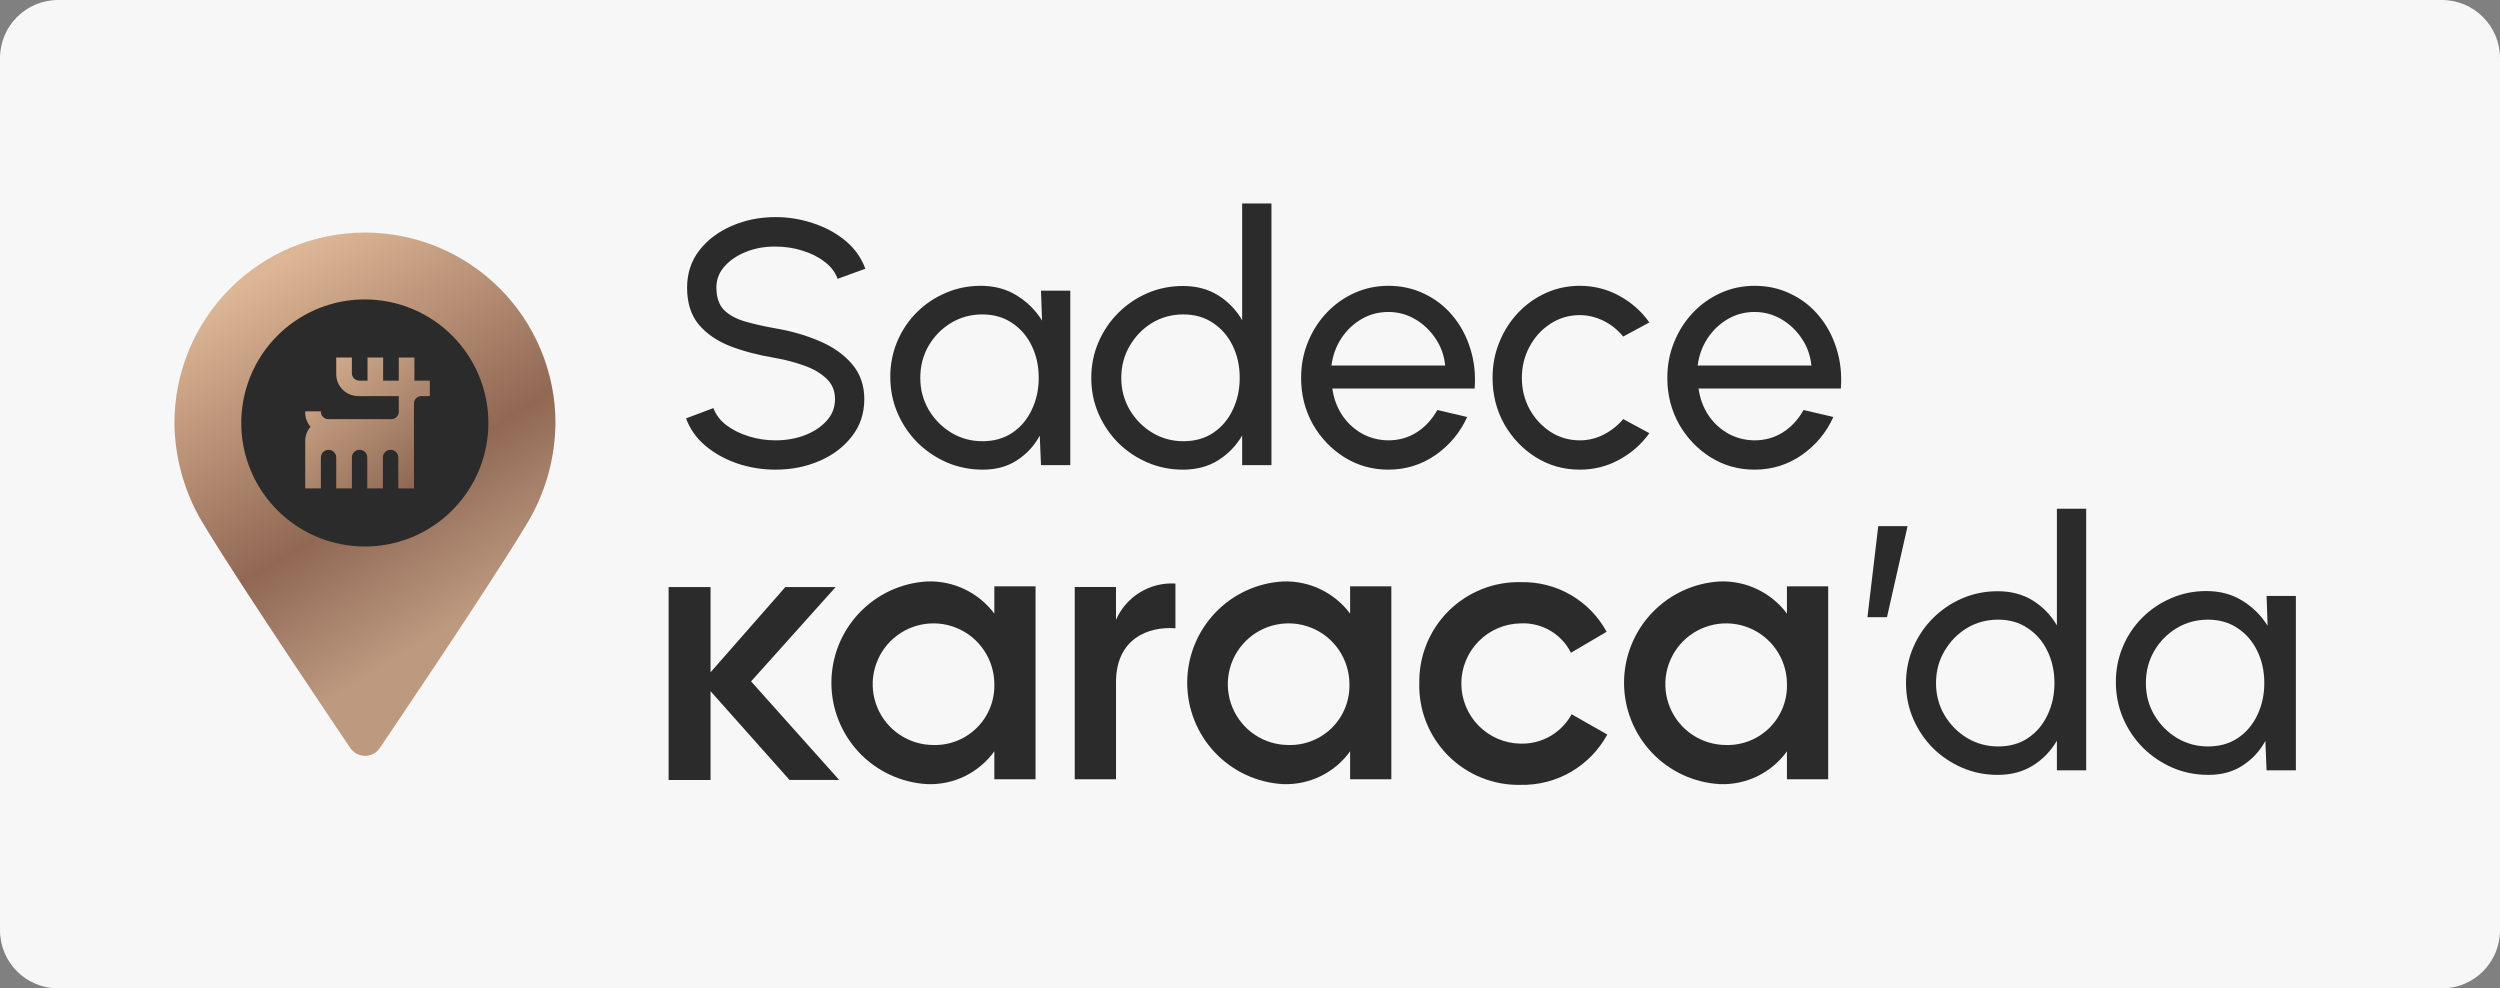
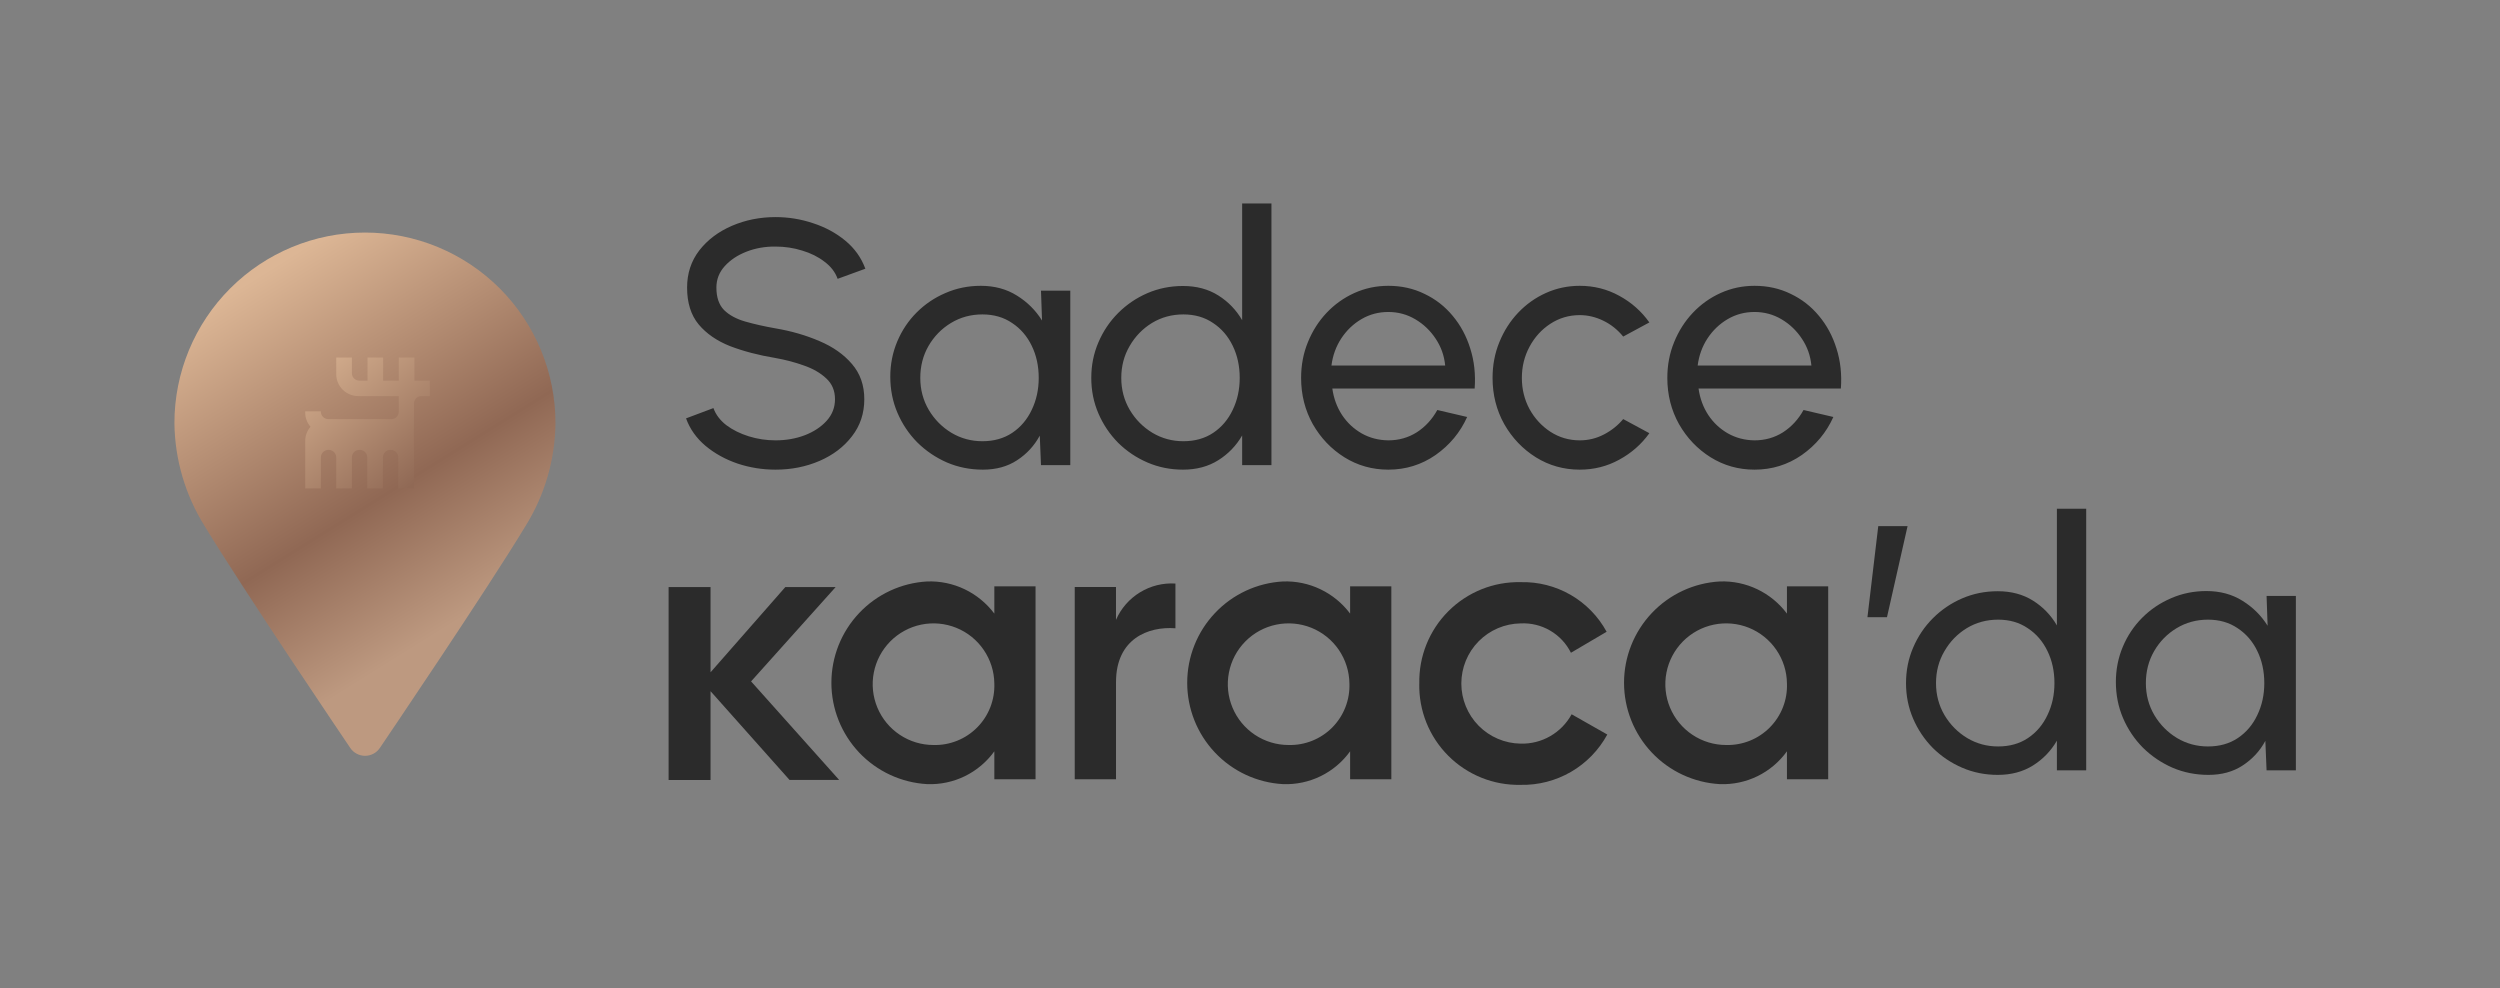
<svg xmlns="http://www.w3.org/2000/svg" width="86" height="34" viewBox="0 0 86 34" fill="none">
  <rect x="0" y="0" width="86" height="34" fill="#808080" stroke="none" />
-   <path d="M0 2C0 0.895 0.895 0 2 0H84C85.105 0 86 0.895 86 2V32C86 33.105 85.105 34 84 34H2C0.895 34 0 33.105 0 32V2Z" fill="#F7F7F7" />
  <path d="M26.678 16.156C26.226 16.156 25.79 16.086 25.37 15.946C24.95 15.802 24.582 15.598 24.266 15.334C23.954 15.07 23.732 14.756 23.6 14.392L24.542 14.038C24.622 14.262 24.77 14.458 24.986 14.626C25.206 14.79 25.464 14.918 25.76 15.01C26.056 15.102 26.362 15.148 26.678 15.148C27.038 15.148 27.372 15.09 27.68 14.974C27.992 14.854 28.244 14.688 28.436 14.476C28.628 14.264 28.724 14.016 28.724 13.732C28.724 13.44 28.624 13.202 28.424 13.018C28.224 12.83 27.968 12.682 27.656 12.574C27.344 12.462 27.018 12.376 26.678 12.316C26.098 12.22 25.578 12.084 25.118 11.908C24.662 11.728 24.3 11.478 24.032 11.158C23.768 10.838 23.636 10.416 23.636 9.892C23.636 9.404 23.776 8.978 24.056 8.614C24.34 8.25 24.714 7.968 25.178 7.768C25.642 7.568 26.142 7.468 26.678 7.468C27.122 7.468 27.552 7.538 27.968 7.678C28.388 7.814 28.758 8.014 29.078 8.278C29.398 8.542 29.628 8.864 29.768 9.244L28.814 9.592C28.734 9.364 28.584 9.168 28.364 9.004C28.148 8.836 27.892 8.708 27.596 8.62C27.304 8.528 26.998 8.482 26.678 8.482C26.322 8.478 25.99 8.536 25.682 8.656C25.374 8.776 25.124 8.942 24.932 9.154C24.74 9.366 24.644 9.612 24.644 9.892C24.644 10.228 24.732 10.486 24.908 10.666C25.088 10.842 25.332 10.974 25.64 11.062C25.948 11.15 26.294 11.228 26.678 11.296C27.222 11.388 27.726 11.534 28.19 11.734C28.654 11.93 29.026 12.192 29.306 12.52C29.59 12.848 29.732 13.252 29.732 13.732C29.732 14.22 29.59 14.646 29.306 15.01C29.026 15.374 28.654 15.656 28.19 15.856C27.726 16.056 27.222 16.156 26.678 16.156ZM35.81 10H36.818V16H35.81L35.768 14.986C35.58 15.334 35.32 15.616 34.988 15.832C34.66 16.048 34.268 16.156 33.812 16.156C33.372 16.156 32.96 16.074 32.576 15.91C32.192 15.742 31.852 15.512 31.556 15.22C31.264 14.924 31.036 14.584 30.872 14.2C30.708 13.816 30.626 13.402 30.626 12.958C30.626 12.53 30.706 12.126 30.866 11.746C31.026 11.366 31.248 11.034 31.532 10.75C31.82 10.462 32.152 10.238 32.528 10.078C32.904 9.914 33.308 9.832 33.74 9.832C34.212 9.832 34.626 9.944 34.982 10.168C35.338 10.388 35.626 10.674 35.846 11.026L35.81 10ZM33.794 15.178C34.19 15.178 34.532 15.082 34.82 14.89C35.112 14.694 35.336 14.43 35.492 14.098C35.652 13.766 35.732 13.4 35.732 13C35.732 12.592 35.652 12.224 35.492 11.896C35.332 11.564 35.106 11.302 34.814 11.11C34.526 10.914 34.186 10.816 33.794 10.816C33.398 10.816 33.038 10.914 32.714 11.11C32.39 11.306 32.132 11.57 31.94 11.902C31.752 12.23 31.658 12.596 31.658 13C31.658 13.404 31.756 13.772 31.952 14.104C32.148 14.432 32.408 14.694 32.732 14.89C33.056 15.082 33.41 15.178 33.794 15.178ZM42.73 7H43.738V16H42.73V14.98C42.526 15.332 42.252 15.616 41.908 15.832C41.564 16.048 41.16 16.156 40.696 16.156C40.26 16.156 39.852 16.074 39.472 15.91C39.092 15.746 38.756 15.52 38.464 15.232C38.176 14.94 37.95 14.604 37.786 14.224C37.622 13.844 37.54 13.436 37.54 13C37.54 12.564 37.622 12.156 37.786 11.776C37.95 11.392 38.176 11.056 38.464 10.768C38.756 10.476 39.092 10.248 39.472 10.084C39.852 9.92 40.26 9.838 40.696 9.838C41.16 9.838 41.564 9.946 41.908 10.162C42.252 10.378 42.526 10.662 42.73 11.014V7ZM40.708 15.178C41.104 15.178 41.446 15.082 41.734 14.89C42.026 14.694 42.25 14.43 42.406 14.098C42.566 13.766 42.646 13.4 42.646 13C42.646 12.592 42.566 12.224 42.406 11.896C42.246 11.564 42.02 11.302 41.728 11.11C41.44 10.914 41.1 10.816 40.708 10.816C40.312 10.816 39.952 10.914 39.628 11.11C39.308 11.306 39.052 11.57 38.86 11.902C38.668 12.23 38.572 12.596 38.572 13C38.572 13.404 38.67 13.772 38.866 14.104C39.062 14.432 39.322 14.694 39.646 14.89C39.97 15.082 40.324 15.178 40.708 15.178ZM47.758 16.156C47.206 16.156 46.702 16.014 46.246 15.73C45.794 15.446 45.432 15.066 45.16 14.59C44.892 14.11 44.758 13.58 44.758 13C44.758 12.56 44.836 12.15 44.992 11.77C45.148 11.386 45.362 11.05 45.634 10.762C45.91 10.47 46.23 10.242 46.594 10.078C46.958 9.914 47.346 9.832 47.758 9.832C48.21 9.832 48.624 9.924 49 10.108C49.38 10.288 49.704 10.54 49.972 10.864C50.244 11.188 50.446 11.564 50.578 11.992C50.714 12.42 50.764 12.878 50.728 13.366H45.832C45.88 13.706 45.992 14.01 46.168 14.278C46.344 14.542 46.568 14.752 46.84 14.908C47.116 15.064 47.422 15.144 47.758 15.148C48.118 15.148 48.444 15.056 48.736 14.872C49.028 14.684 49.264 14.428 49.444 14.104L50.47 14.344C50.23 14.876 49.868 15.312 49.384 15.652C48.9 15.988 48.358 16.156 47.758 16.156ZM45.802 12.574H49.714C49.682 12.238 49.574 11.932 49.39 11.656C49.206 11.376 48.972 11.152 48.688 10.984C48.404 10.816 48.094 10.732 47.758 10.732C47.422 10.732 47.114 10.814 46.834 10.978C46.554 11.142 46.322 11.364 46.138 11.644C45.958 11.92 45.846 12.23 45.802 12.574ZM55.838 14.416L56.738 14.902C56.466 15.282 56.12 15.586 55.7 15.814C55.284 16.042 54.832 16.156 54.344 16.156C53.792 16.156 53.288 16.014 52.832 15.73C52.38 15.446 52.018 15.066 51.746 14.59C51.478 14.11 51.344 13.58 51.344 13C51.344 12.56 51.422 12.15 51.578 11.77C51.734 11.386 51.948 11.05 52.22 10.762C52.496 10.47 52.816 10.242 53.18 10.078C53.544 9.914 53.932 9.832 54.344 9.832C54.832 9.832 55.284 9.946 55.7 10.174C56.12 10.402 56.466 10.708 56.738 11.092L55.838 11.578C55.646 11.342 55.418 11.16 55.154 11.032C54.89 10.904 54.62 10.84 54.344 10.84C53.972 10.84 53.634 10.94 53.33 11.14C53.03 11.336 52.792 11.598 52.616 11.926C52.44 12.254 52.352 12.612 52.352 13C52.352 13.388 52.44 13.746 52.616 14.074C52.796 14.398 53.036 14.658 53.336 14.854C53.64 15.05 53.976 15.148 54.344 15.148C54.64 15.148 54.918 15.08 55.178 14.944C55.438 14.808 55.658 14.632 55.838 14.416ZM60.356 16.156C59.804 16.156 59.3 16.014 58.844 15.73C58.392 15.446 58.03 15.066 57.758 14.59C57.49 14.11 57.356 13.58 57.356 13C57.356 12.56 57.434 12.15 57.59 11.77C57.746 11.386 57.96 11.05 58.232 10.762C58.508 10.47 58.828 10.242 59.192 10.078C59.556 9.914 59.944 9.832 60.356 9.832C60.808 9.832 61.222 9.924 61.598 10.108C61.978 10.288 62.302 10.54 62.57 10.864C62.842 11.188 63.044 11.564 63.176 11.992C63.312 12.42 63.362 12.878 63.326 13.366H58.43C58.478 13.706 58.59 14.01 58.766 14.278C58.942 14.542 59.166 14.752 59.438 14.908C59.714 15.064 60.02 15.144 60.356 15.148C60.716 15.148 61.042 15.056 61.334 14.872C61.626 14.684 61.862 14.428 62.042 14.104L63.068 14.344C62.828 14.876 62.466 15.312 61.982 15.652C61.498 15.988 60.956 16.156 60.356 16.156ZM58.4 12.574H62.312C62.28 12.238 62.172 11.932 61.988 11.656C61.804 11.376 61.57 11.152 61.286 10.984C61.002 10.816 60.692 10.732 60.356 10.732C60.02 10.732 59.712 10.814 59.432 10.978C59.152 11.142 58.92 11.364 58.736 11.644C58.556 11.92 58.444 12.23 58.4 12.574Z" fill="#2B2B2B" />
  <path d="M64.24 21.232L64.612 18.1H65.62L64.912 21.232H64.24ZM70.757 17.5H71.765V26.5H70.757V25.48C70.553 25.832 70.279 26.116 69.935 26.332C69.591 26.548 69.187 26.656 68.723 26.656C68.287 26.656 67.879 26.574 67.499 26.41C67.119 26.246 66.783 26.02 66.491 25.732C66.203 25.44 65.977 25.104 65.813 24.724C65.649 24.344 65.567 23.936 65.567 23.5C65.567 23.064 65.649 22.656 65.813 22.276C65.977 21.892 66.203 21.556 66.491 21.268C66.783 20.976 67.119 20.748 67.499 20.584C67.879 20.42 68.287 20.338 68.723 20.338C69.187 20.338 69.591 20.446 69.935 20.662C70.279 20.878 70.553 21.162 70.757 21.514V17.5ZM68.735 25.678C69.131 25.678 69.473 25.582 69.761 25.39C70.053 25.194 70.277 24.93 70.433 24.598C70.593 24.266 70.673 23.9 70.673 23.5C70.673 23.092 70.593 22.724 70.433 22.396C70.273 22.064 70.047 21.802 69.755 21.61C69.467 21.414 69.127 21.316 68.735 21.316C68.339 21.316 67.979 21.414 67.655 21.61C67.335 21.806 67.079 22.07 66.887 22.402C66.695 22.73 66.599 23.096 66.599 23.5C66.599 23.904 66.697 24.272 66.893 24.604C67.089 24.932 67.349 25.194 67.673 25.39C67.997 25.582 68.351 25.678 68.735 25.678ZM77.97 20.5H78.978V26.5H77.97L77.928 25.486C77.74 25.834 77.48 26.116 77.148 26.332C76.82 26.548 76.428 26.656 75.972 26.656C75.532 26.656 75.12 26.574 74.736 26.41C74.352 26.242 74.012 26.012 73.716 25.72C73.424 25.424 73.196 25.084 73.032 24.7C72.868 24.316 72.786 23.902 72.786 23.458C72.786 23.03 72.866 22.626 73.026 22.246C73.186 21.866 73.408 21.534 73.692 21.25C73.98 20.962 74.312 20.738 74.688 20.578C75.064 20.414 75.468 20.332 75.9 20.332C76.372 20.332 76.786 20.444 77.142 20.668C77.498 20.888 77.786 21.174 78.006 21.526L77.97 20.5ZM75.954 25.678C76.35 25.678 76.692 25.582 76.98 25.39C77.272 25.194 77.496 24.93 77.652 24.598C77.812 24.266 77.892 23.9 77.892 23.5C77.892 23.092 77.812 22.724 77.652 22.396C77.492 22.064 77.266 21.802 76.974 21.61C76.686 21.414 76.346 21.316 75.954 21.316C75.558 21.316 75.198 21.414 74.874 21.61C74.55 21.806 74.292 22.07 74.1 22.402C73.912 22.73 73.818 23.096 73.818 23.5C73.818 23.904 73.916 24.272 74.112 24.604C74.308 24.932 74.568 25.194 74.892 25.39C75.216 25.582 75.57 25.678 75.954 25.678Z" fill="#2B2B2B" />
  <path d="M27.16 26.83L24.443 23.777V26.831H23V20.194H24.443V23.127L27.016 20.194H28.747L25.837 23.44L28.867 26.83H27.16Z" fill="#2B2B2B" />
  <path d="M35.623 20.194V26.806H34.205V25.845C33.943 26.209 33.595 26.503 33.192 26.7C32.789 26.897 32.343 26.991 31.895 26.974C31.005 26.924 30.167 26.535 29.554 25.887C28.942 25.238 28.6 24.38 28.6 23.488C28.6 22.596 28.942 21.738 29.554 21.09C30.167 20.441 31.005 20.052 31.895 20.002C32.341 19.986 32.783 20.078 33.186 20.271C33.588 20.464 33.937 20.751 34.205 21.108V20.17H35.623V20.194ZM34.205 23.512C34.2 23.1 34.073 22.698 33.84 22.357C33.608 22.016 33.279 21.751 32.897 21.597C32.514 21.442 32.094 21.404 31.69 21.487C31.286 21.571 30.915 21.772 30.625 22.065C30.335 22.359 30.138 22.732 30.059 23.137C29.98 23.542 30.023 23.961 30.182 24.342C30.341 24.723 30.609 25.049 30.953 25.277C31.296 25.506 31.7 25.628 32.112 25.628C32.391 25.636 32.668 25.585 32.927 25.481C33.186 25.377 33.42 25.221 33.616 25.023C33.812 24.825 33.966 24.588 34.067 24.329C34.168 24.069 34.215 23.791 34.205 23.512Z" fill="#2B2B2B" />
  <path d="M40.435 20.074V21.613C39.497 21.541 38.391 21.974 38.391 23.464V26.807H36.971V20.193H38.39V21.324C38.561 20.931 38.849 20.6 39.215 20.377C39.581 20.153 40.007 20.047 40.435 20.074Z" fill="#2B2B2B" />
  <path d="M47.862 20.194V26.806H46.444V25.845C46.182 26.209 45.834 26.503 45.431 26.7C45.028 26.897 44.583 26.991 44.134 26.974C43.244 26.924 42.406 26.535 41.794 25.887C41.181 25.238 40.84 24.38 40.84 23.488C40.84 22.596 41.181 21.738 41.794 21.09C42.406 20.441 43.244 20.052 44.134 20.002C44.58 19.986 45.023 20.078 45.425 20.271C45.827 20.464 46.177 20.751 46.444 21.108V20.17H47.862V20.194ZM46.42 23.512C46.415 23.099 46.288 22.697 46.056 22.356C45.823 22.015 45.495 21.751 45.112 21.596C44.729 21.442 44.309 21.404 43.905 21.487C43.501 21.57 43.13 21.772 42.84 22.065C42.55 22.359 42.353 22.731 42.275 23.137C42.196 23.542 42.239 23.961 42.398 24.342C42.556 24.723 42.825 25.048 43.168 25.277C43.512 25.506 43.915 25.628 44.328 25.628C44.607 25.635 44.884 25.585 45.142 25.481C45.401 25.377 45.636 25.221 45.832 25.023C46.028 24.824 46.181 24.588 46.282 24.328C46.383 24.068 46.43 23.791 46.42 23.512Z" fill="#2B2B2B" />
  <path d="M48.824 23.512C48.815 23.052 48.898 22.594 49.07 22.166C49.242 21.739 49.498 21.351 49.824 21.025C50.15 20.699 50.538 20.443 50.965 20.271C51.392 20.099 51.85 20.016 52.311 20.026C52.913 20.011 53.508 20.162 54.03 20.463C54.552 20.764 54.98 21.204 55.268 21.733L54.04 22.455C53.881 22.136 53.633 21.871 53.325 21.692C53.018 21.512 52.665 21.427 52.309 21.445C51.766 21.452 51.247 21.674 50.865 22.061C50.484 22.448 50.27 22.969 50.27 23.513C50.27 24.056 50.484 24.578 50.865 24.965C51.247 25.352 51.766 25.573 52.309 25.581C52.666 25.591 53.02 25.502 53.329 25.323C53.639 25.145 53.893 24.885 54.064 24.571L55.291 25.268C55 25.802 54.569 26.247 54.043 26.552C53.517 26.857 52.917 27.012 52.309 26.999C51.849 27.009 51.391 26.926 50.964 26.754C50.536 26.582 50.148 26.326 49.822 26C49.496 25.674 49.24 25.286 49.068 24.859C48.897 24.431 48.813 23.973 48.823 23.513" fill="#2B2B2B" />
  <path d="M62.89 20.194V26.806H61.471V25.845C61.209 26.209 60.861 26.503 60.459 26.7C60.056 26.897 59.61 26.991 59.162 26.974C58.271 26.924 57.434 26.535 56.821 25.887C56.209 25.238 55.867 24.38 55.867 23.488C55.867 22.596 56.209 21.738 56.821 21.09C57.434 20.441 58.271 20.052 59.162 20.002C59.608 19.986 60.05 20.078 60.453 20.271C60.855 20.464 61.204 20.751 61.471 21.108V20.17H62.89V20.194ZM61.471 23.512C61.467 23.099 61.34 22.697 61.107 22.356C60.874 22.015 60.546 21.751 60.163 21.596C59.781 21.442 59.361 21.404 58.957 21.487C58.553 21.57 58.182 21.772 57.892 22.065C57.602 22.359 57.405 22.731 57.326 23.137C57.247 23.542 57.29 23.961 57.449 24.342C57.608 24.723 57.876 25.048 58.22 25.277C58.563 25.506 58.967 25.628 59.379 25.628C59.658 25.635 59.935 25.585 60.194 25.481C60.453 25.377 60.687 25.221 60.883 25.023C61.079 24.824 61.233 24.588 61.334 24.328C61.435 24.068 61.482 23.791 61.471 23.512Z" fill="#2B2B2B" />
  <path d="M12.554 8C10.816 8 9.149 8.691 7.92 9.92C6.691 11.149 6 12.816 6 14.554C6.014 15.813 6.377 17.043 7.047 18.108C8.36 20.275 11.897 25.504 12.046 25.725C12.102 25.81 12.178 25.879 12.268 25.927C12.357 25.975 12.457 26 12.558 26C12.66 26 12.76 25.975 12.849 25.927C12.938 25.879 13.014 25.81 13.07 25.725C13.22 25.504 16.757 20.281 18.07 18.108C18.737 17.042 19.096 15.813 19.108 14.556C19.109 13.695 18.939 12.843 18.61 12.047C18.281 11.252 17.798 10.529 17.19 9.92C16.581 9.312 15.858 8.829 15.063 8.499C14.268 8.17 13.415 8 12.554 8Z" fill="url(#paint0_linear_2368_3017)" />
-   <path d="M12.55 10.3C11.709 10.3 10.887 10.549 10.189 11.016C9.49 11.483 8.945 12.147 8.623 12.924C8.302 13.7 8.217 14.555 8.381 15.379C8.545 16.204 8.95 16.961 9.545 17.555C10.139 18.15 10.896 18.554 11.721 18.718C12.545 18.882 13.4 18.798 14.176 18.477C14.953 18.155 15.617 17.61 16.084 16.911C16.55 16.212 16.8 15.391 16.8 14.55C16.8 13.423 16.352 12.342 15.555 11.545C14.758 10.748 13.677 10.3 12.55 10.3Z" fill="#2B2B2B" />
  <path d="M14.256 13.094V12.3H13.718V13.094H13.18V12.3H12.643V13.094H12.361C12.293 13.093 12.228 13.067 12.18 13.019C12.132 12.972 12.105 12.907 12.105 12.84V12.3H11.567V12.873C11.567 12.972 11.586 13.07 11.624 13.161C11.663 13.253 11.719 13.336 11.79 13.406C11.86 13.476 11.944 13.531 12.037 13.569C12.129 13.607 12.228 13.626 12.328 13.626H13.718V14.166C13.718 14.233 13.691 14.297 13.643 14.345C13.594 14.392 13.529 14.419 13.461 14.419H11.294C11.227 14.419 11.162 14.392 11.114 14.345C11.066 14.297 11.038 14.233 11.038 14.166V14.149H10.5V14.19C10.498 14.37 10.563 14.544 10.682 14.681C10.563 14.817 10.498 14.992 10.5 15.172V16.8H11.038V15.736C11.038 15.667 11.066 15.6 11.115 15.551C11.165 15.502 11.232 15.475 11.302 15.475C11.373 15.475 11.44 15.502 11.49 15.551C11.539 15.6 11.567 15.667 11.567 15.736V16.8H12.105V15.736C12.104 15.702 12.111 15.668 12.124 15.636C12.137 15.604 12.157 15.575 12.181 15.55C12.206 15.526 12.235 15.507 12.268 15.494C12.3 15.481 12.335 15.474 12.37 15.475C12.404 15.474 12.439 15.481 12.471 15.494C12.504 15.507 12.533 15.526 12.558 15.55C12.582 15.575 12.602 15.604 12.615 15.636C12.628 15.668 12.635 15.702 12.634 15.736V16.8H13.172V15.736C13.171 15.702 13.178 15.668 13.191 15.636C13.204 15.604 13.224 15.575 13.248 15.55C13.273 15.526 13.302 15.507 13.335 15.494C13.367 15.481 13.402 15.474 13.436 15.475C13.471 15.474 13.506 15.481 13.538 15.494C13.57 15.507 13.6 15.526 13.624 15.55C13.649 15.575 13.669 15.604 13.682 15.636C13.695 15.668 13.701 15.702 13.701 15.736V16.8H14.24V13.879C14.24 13.812 14.267 13.748 14.315 13.7C14.363 13.653 14.428 13.626 14.496 13.626H14.786V13.094H14.256Z" fill="url(#paint1_linear_2368_3017)" />
  <defs>
    <linearGradient id="paint0_linear_2368_3017" x1="8.185" y1="9.936" x2="15.428" y2="21.548" gradientUnits="userSpaceOnUse">
      <stop stop-color="#DCB695" />
      <stop offset="0.635" stop-color="#906854" />
      <stop offset="1" stop-color="#BD9980" />
    </linearGradient>
    <linearGradient id="paint1_linear_2368_3017" x1="10.248" y1="12.3" x2="13.992" y2="16.831" gradientUnits="userSpaceOnUse">
      <stop stop-color="#DAB493" />
      <stop offset="1" stop-color="#906955" />
    </linearGradient>
  </defs>
</svg>